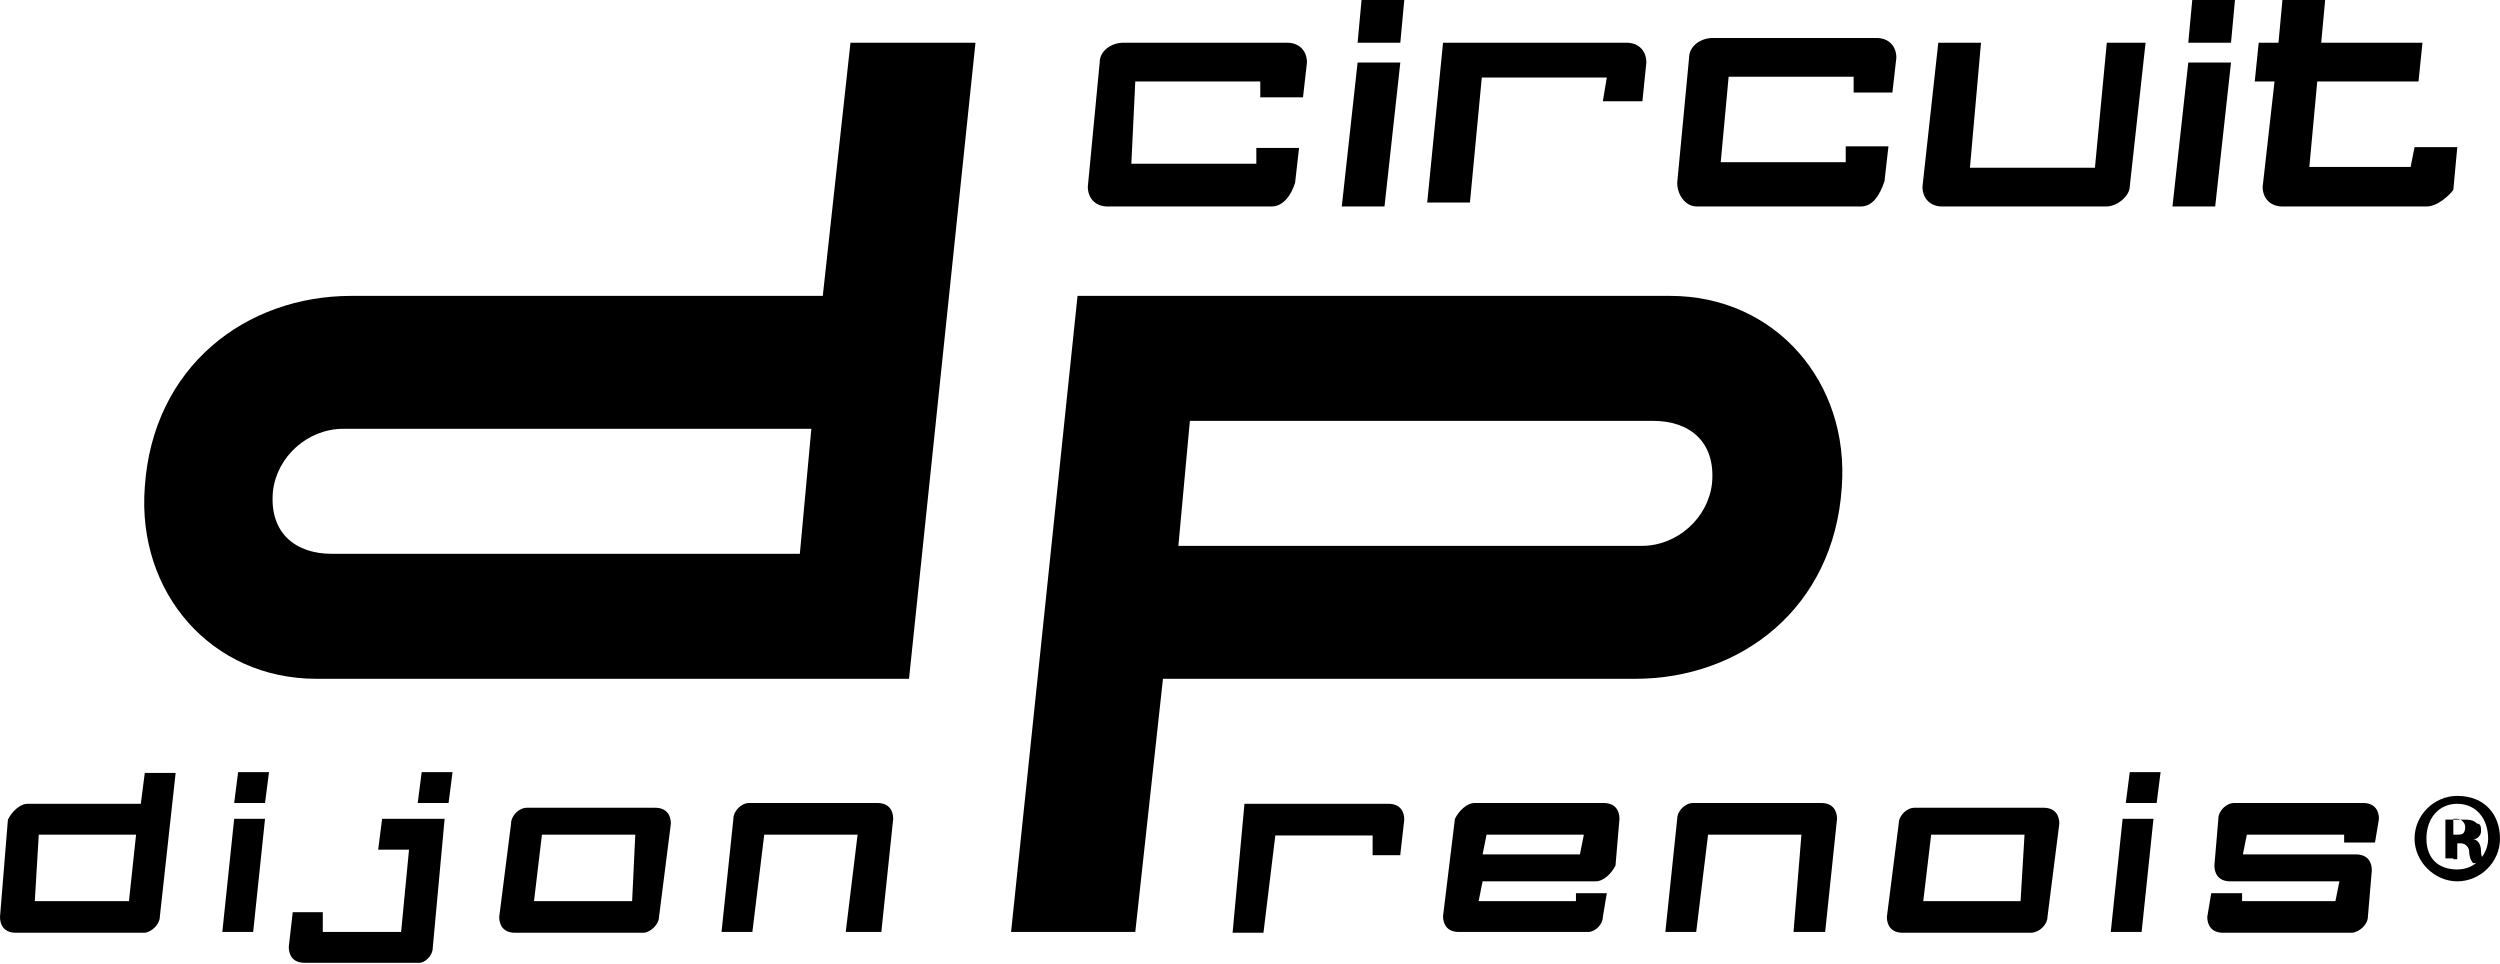
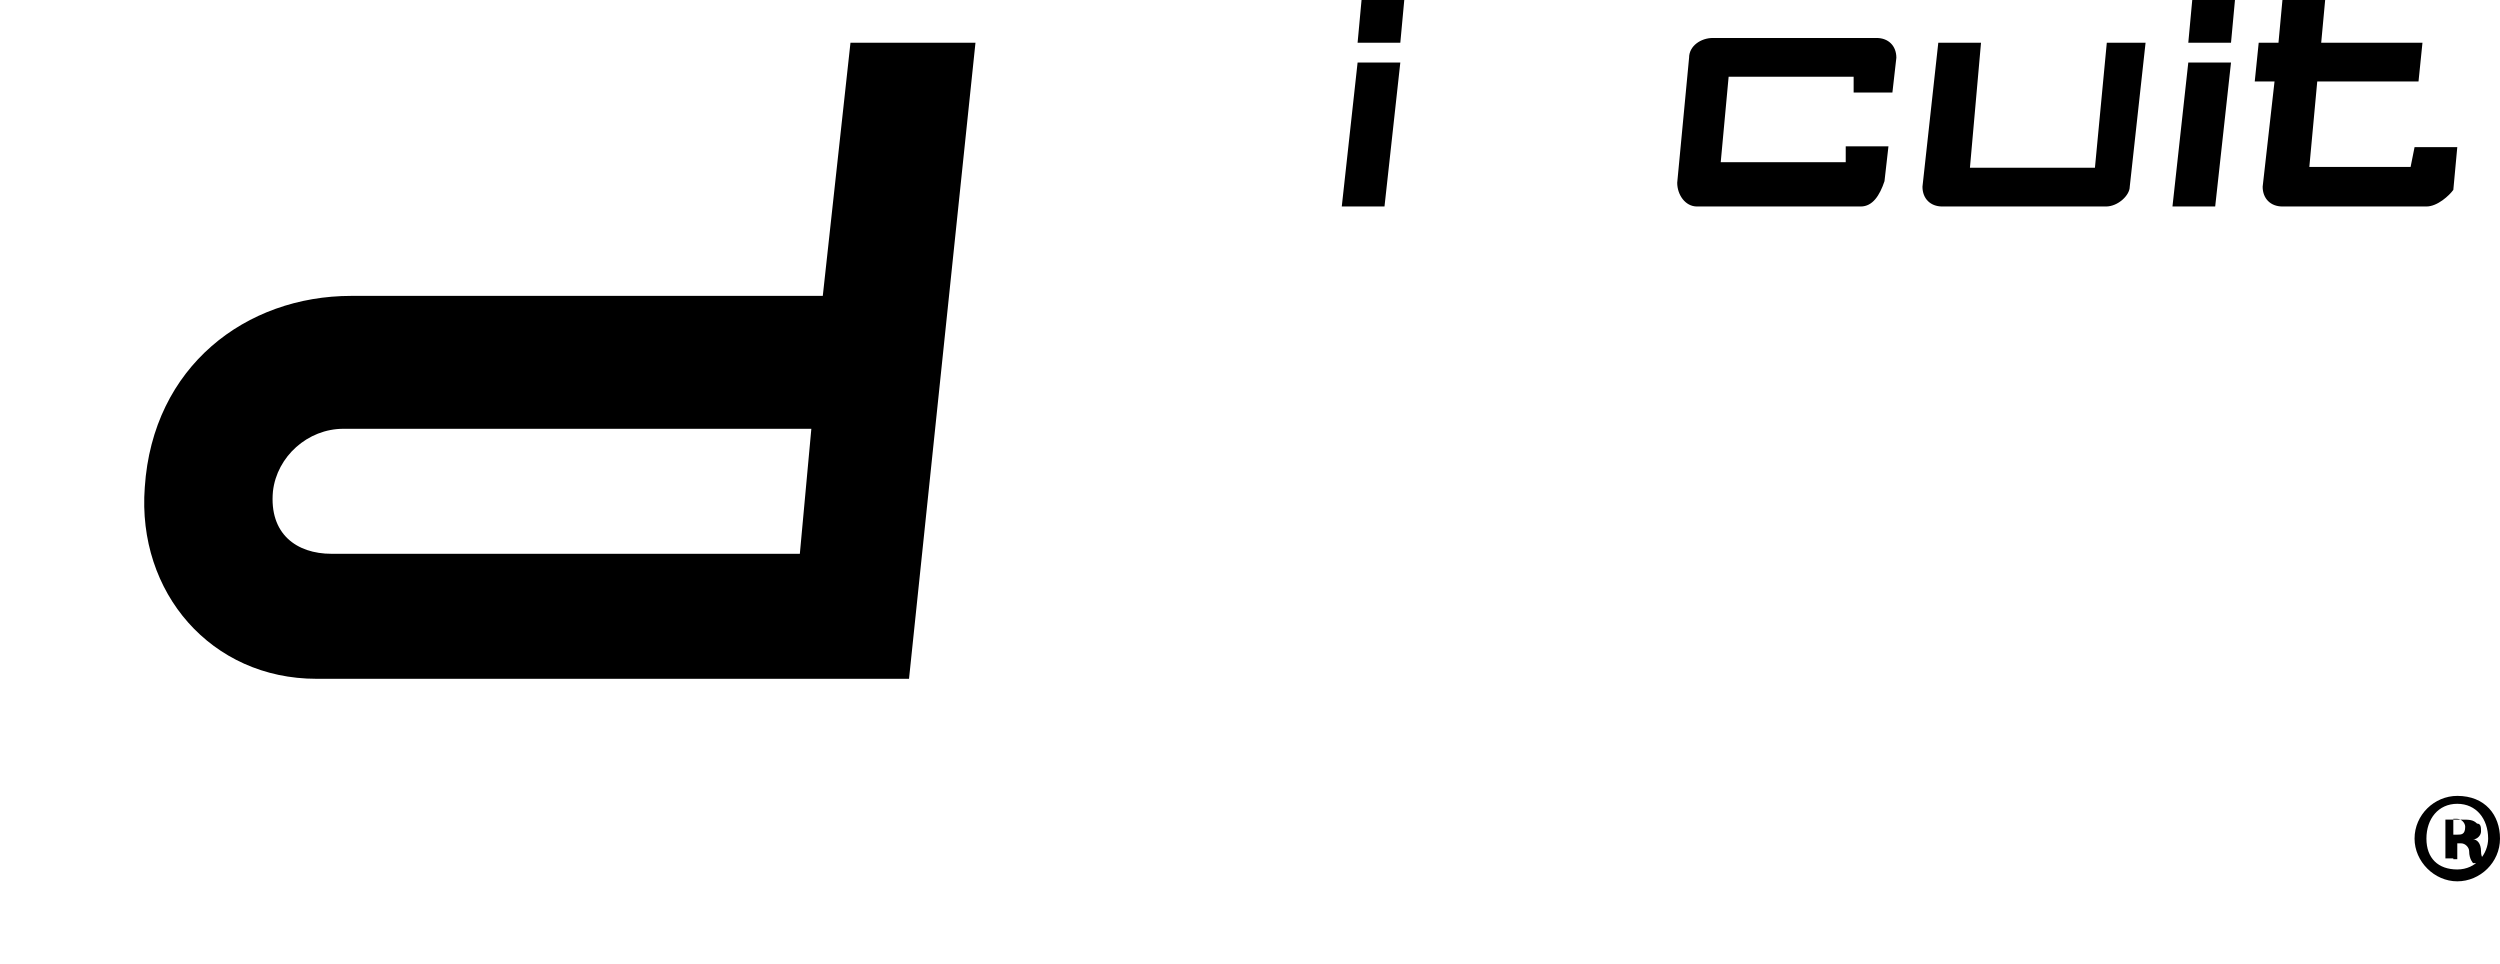
<svg xmlns="http://www.w3.org/2000/svg" version="1.1" id="Calque_1" x="0px" y="0px" width="316px" height="121.8px" viewBox="0 0 316 121.8" style="enable-background:new 0 0 316 121.8;" xml:space="preserve">
  <g>
    <path d="M107.5,5.4l-3.5,32H44.4c-13.3,0-25.1,8.9-26.1,24.2c-1,13.3,8.4,24.2,21.7,24.2h74.9l8.4-80.4H107.5z M102.6,53.7   L101.1,70H41.9c-4.4,0-7.9-2.5-7.4-7.9c0.5-4.4,4.4-7.9,8.9-7.9h59.2V53.7z" />
-     <path d="M143.5,117.8l3.5-32h59.7c13.3,0,25.1-8.9,26.1-24.2c1-13.3-8.4-24.2-21.7-24.2h-74.9l-8.4,80.4H143.5z M148.9,69.5   l1.5-16.3H209c4.4,0,7.9,2.5,7.4,7.9c-0.5,4.4-4.4,7.9-8.9,7.9h-58.7V69.5z" />
-     <path d="M20.2,115.9l2-18.2h-3.9l-0.5,3.9H3.5c-1,0-2,1-2.5,2l-1,12.3c0,1,0.5,2,2,2h16.3C19.2,117.8,20.2,116.8,20.2,115.9    M16.3,113.9H4.4l0.5-8.4h12.3L16.3,113.9z M34,97.6h-3.9l-0.5,3.9h3.9L34,97.6z M33.5,103.5h-3.9l-1.5,14.3H32L33.5,103.5z    M57.2,97.6h-3.9l-0.5,3.9h3.9L57.2,97.6z M54.7,119.8l1.5-16.3h-7.9l-0.5,3.9h3.9l-1,10.4h-9.9v-2.5H37l-0.5,4.4c0,1,0.5,2,2,2   h14.3C53.7,121.8,54.7,120.8,54.7,119.8 M83.3,115.9l1.5-11.8c0-1-0.5-2-2-2H66.6c-1,0-2,1-2,2l-1.5,11.8c0,1,0.5,2,2,2h16.3   C82.3,117.8,83.3,116.8,83.3,115.9 M79.9,113.9H67.5l1-8.4h11.8L79.9,113.9z M111.4,117.8l1.5-14.3c0-1-0.5-2-2-2H94.7   c-1,0-2,1-2,2l-1.5,14.3h3.9l1.5-12.3h11.8l-1.5,12.3H111.4z M177,108l0.5-4.4c0-1-0.5-2-2-2h-18.2l-1.5,16.3h3.9l1.5-12.3h12.3   v2.5H177z M202.6,115.9l0.5-3h-3.9v1h-12.3l0.5-2.5h14.3c1,0,2-1,2.5-2l0.5-5.9c0-1-0.5-2-2-2h-16.3c-1,0-2,1-2.5,2l-1.5,12.3   c0,1,0.5,2,2,2h16.3C201.7,117.8,202.6,116.8,202.6,115.9 M199.7,108h-12.3l0.5-2.5h12.3L199.7,108z M230.7,117.8l1.5-14.3   c0-1-0.5-2-2-2H214c-1,0-2,1-2,2l-1.5,14.3h3.9l1.5-12.3h11.8l-1,12.3H230.7z M258.8,115.9l1.5-11.8c0-1-0.5-2-2-2h-16.3   c-1,0-2,1-2,2l-1.5,11.8c0,1,0.5,2,2,2h16.3C257.9,117.8,258.8,116.8,258.8,115.9 M255.4,113.9h-12.3l1-8.4h11.8L255.4,113.9z    M273.1,97.6h-3.9l-0.5,3.9h3.9L273.1,97.6z M272.2,103.5h-3.9l-1.5,14.3h3.9L272.2,103.5z M299.3,115.9l0.5-5.9c0-1-0.5-2-2-2   h-14.3l0.5-2.5h12.3v1h3.9l0.5-3c0-1-0.5-2-2-2h-16.3c-1,0-2,1-2,2l-0.5,5.9c0,1,0.5,2,2,2h13.8l-0.5,2.5h-11.8v-1h-3.9l-0.5,3   c0,1,0.5,2,2,2h16.3C298.3,117.8,299.3,116.8,299.3,115.9" />
-     <path d="M160.7,26.1H140c-1.5,0-2.5-1-2.5-2.5L139,7.9c0-1.5,1.5-2.5,3-2.5h20.7c1.5,0,2.5,1,2.5,2.5l-0.5,4.4h-5.4v-2h-15.8   L143,20.7h15.8v-2h5.4l-0.5,4.4C163.2,24.7,162.2,26.1,160.7,26.1" />
    <path d="M235.2,26.1h-20.7c-1.5,0-2.5-1.5-2.5-3l1.5-15.8c0-1.5,1.5-2.5,3-2.5h20.7c1.5,0,2.5,1,2.5,2.5l-0.5,4.4h-4.9v-2h-15.8   l-1,10.8h15.8v-2h5.4l-0.5,4.4C237.6,24.7,236.7,26.1,235.2,26.1" />
    <path d="M171.6,5.4l0.5-5.4h5.4L177,5.4H171.6z M169.6,26.1l2-18.2h5.4l-2,18.2H169.6z" />
-     <path d="M202.6,12.8l0.5-3h-15.8l-1.5,15.8h-5.4l2-20.2h23.2c1.5,0,2.5,1,2.5,2.5l-0.5,4.9H202.6z" />
    <path d="M266.2,26.1h-20.7c-1.5,0-2.5-1-2.5-2.5l2-18.2h5.4L249,21.2h15.8l1.5-15.8h4.9l-2,18.2C269.2,24.7,267.7,26.1,266.2,26.1" />
    <path d="M276.6,5.4l0.5-5.4h5.4L282,5.4H276.6z M274.6,26.1l2-18.2h5.4l-2,18.2H274.6z" />
    <path d="M306.7,26.1h-18.2c-1.5,0-2.5-1-2.5-2.5l1.5-13.3H285l0.5-4.9h2.5l0.5-5.4h5.4l-0.5,5.4h12.8l-0.5,4.9h-12.8l-1,10.8h12.8   l0.5-2.5h5.4l-0.5,5.4C309.6,24.7,308.1,26.1,306.7,26.1" />
    <path d="M316,106c0,3-2.5,5.4-5.4,5.4s-5.4-2.5-5.4-5.4c0-3,2.5-5.4,5.4-5.4C314.1,100.6,316,103,316,106z M306.7,106   c0,2.5,1.5,3.9,3.9,3.9s3.9-2,3.9-3.9c0-2.5-1.5-4.4-3.9-4.4S306.7,103.5,306.7,106z M310.1,108.5h-1v-4.9c0.5,0,1,0,2,0   c1,0,1.5,0,2,0.5c0.5,0,0.5,0.5,0.5,1s-0.5,1-1,1l0,0c0.5,0,1,0.5,1,1.5c0,1,0.5,1,0.5,1.5h-1.5c0,0-0.5-0.5-0.5-1.5   c0-0.5-0.5-1-1-1h-0.5v2H310.1z M310.1,105.5h0.5c0.5,0,1,0,1-1c0-0.5-0.5-1-1-1c-0.5,0-0.5,0-0.5,0V105.5z" />
  </g>
</svg>